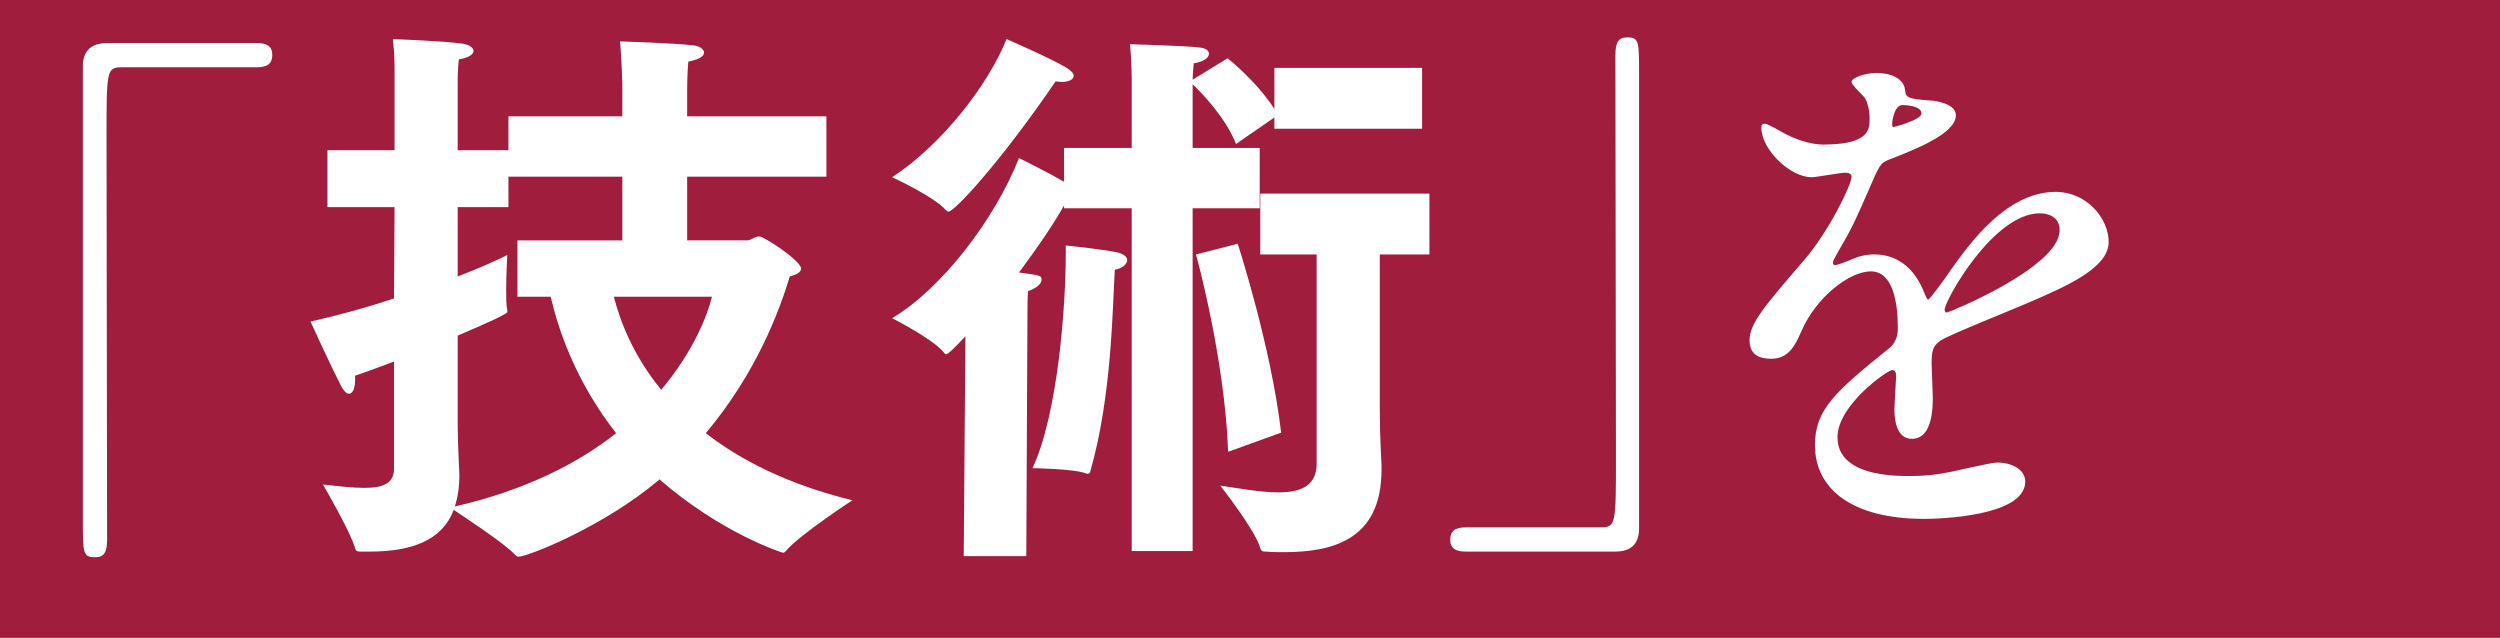
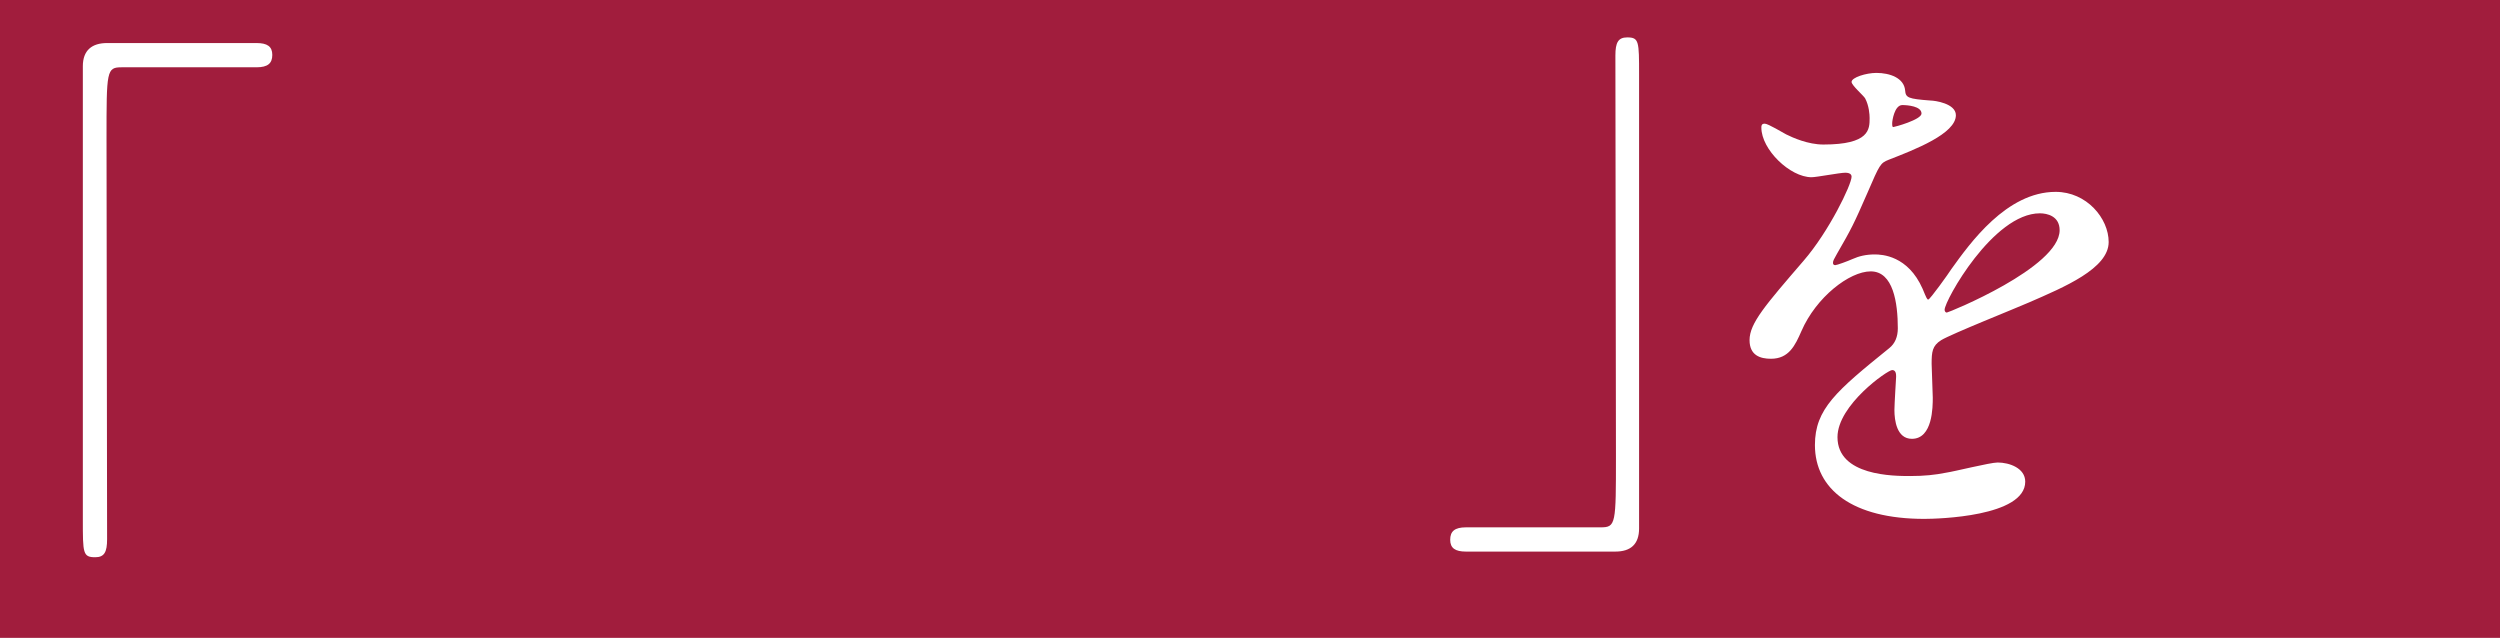
<svg xmlns="http://www.w3.org/2000/svg" id="_レイヤー_1" data-name="レイヤー_1" version="1.1" viewBox="0 0 243 62">
  <defs>
    <style>
      .st0 {
        fill: #fff;
      }

      .st1 {
        fill: #a11d3d;
      }
    </style>
  </defs>
  <rect class="st1" width="243" height="62" />
  <g>
    <path class="st0" d="M24.932,4.184c1.041,0,1.535.329,1.535,1.151s-.439,1.206-1.535,1.206h-13.098c-1.48,0-1.48.329-1.48,6.905,0,6.138.056,33.374.056,38.963,0,1.261-.274,1.754-1.152,1.754-1.206,0-1.206-.383-1.206-3.617V6.431c0-1.534.878-2.247,2.357-2.247h14.522Z" />
-     <path class="st0" d="M38.295,35.147c-1.206.439-2.465.931-3.781,1.37v.438c0,.877-.274,1.316-.602,1.316-.22,0-.494-.274-.713-.657-1.041-2.028-3.015-6.357-3.015-6.357,2.905-.657,5.646-1.425,8.111-2.247l.056-8.877h-6.522v-5.535h6.522v-7.508c0-.712,0-1.973-.165-3.288,0,0,4.822.164,6.74.438.713.11,1.096.384,1.096.713s-.439.657-1.424.822c-.111.986-.111,2.082-.111,2.082v6.74h4.933v-3.288h11.07v-3.124s-.056-2.247-.22-4.165c0,0,5.152.164,7.07.383.657.055,1.096.383,1.096.712s-.439.658-1.535.877c-.109,1.206-.109,2.795-.109,2.795v2.521h13.536v5.864h-13.536v6.192h5.865c.328,0,.711-.384,1.15-.384s4.055,2.357,4.055,3.124c0,.383-.493.603-1.096.768-.987,3.288-3.233,9.371-8.164,15.235,3.396,2.63,8,4.987,14.248,6.521,0,0-5.205,3.398-6.466,4.932-.109.11-.165.165-.274.165s-6.028-1.918-12.001-7.125c-5.426,4.604-12.824,7.508-13.699,7.508-.111,0-.22-.055-.33-.165-.987-1.095-4.768-3.562-5.974-4.384-1.15,3.015-4.165,4.055-8.164,4.055h-.931c-.274,0-.439-.055-.494-.329-.437-1.589-3.124-6.192-3.124-6.192,1.481.165,2.905.329,4.002.329,1.754,0,2.904-.383,2.904-1.863v-10.413ZM44.487,41.175c0,2.137.165,4.603.165,4.987,0,1.206-.165,2.192-.439,3.068,6.905-1.589,12.001-4.219,15.673-7.124-3.946-5.041-5.644-10.138-6.357-13.261h-3.233v-5.48h10.194v-6.192h-11.07v2.959h-4.933v6.74c2.302-.877,3.946-1.644,4.824-2.082,0,0-.111,1.808-.111,3.397,0,.768,0,1.535.111,1.973v.165c0,.164-1.37.821-4.824,2.302v8.549ZM59.668,28.845c.602,2.356,1.863,5.699,4.604,9.042,3.124-3.727,4.492-7.234,4.931-9.042h-9.535Z" />
-     <path class="st0" d="M103.592,6.54c.548.329.767.603.767.822,0,.383-.493.603-1.206.603-.165,0-.383-.055-.548-.055-5.589,8.165-9.864,12.659-10.411,12.659-.111,0-.165-.055-.274-.164-1.152-1.316-5.207-3.179-5.207-3.179,4.768-3.124,9.261-8.823,11.125-13.426,0,0,4.055,1.754,5.753,2.74ZM93.837,32.681c-.054.055-1.589,1.754-1.863,1.754-.054,0-.165-.055-.219-.165-1.043-1.315-5.042-3.342-5.042-3.342,4.878-2.905,10.029-9.701,12.331-15.564,0,0,2.576,1.261,4.383,2.302v-3.288h6.576v-6.576s0-1.699-.163-3.507c0,0,5.698.164,6.794.329.604.055.878.329.878.603,0,.329-.439.767-1.48.931-.056.548-.109,1.151-.109,1.589l3.396-2.082c.933.713,3.289,2.905,4.55,4.932v-4.001h14.357v5.919h-14.357v-1.096l-3.728,2.576c-.931-2.411-3.178-4.823-4.218-5.809v6.192h6.52v5.864h-6.52v33.319h-5.92V20.241h-6.576v-.274c-.985,1.754-2.576,4.11-4.383,6.521,2.191.274,2.191.33,2.191.713s-.493.822-1.315,1.096c-.054.493-.054,2.576-.054,2.576l-.111,23.181h-6.081l.163-21.372ZM106.003,45.723c-.054.219-.109.329-.274.329-.054,0-.109,0-.219-.055-1.206-.438-5.152-.493-5.152-.493,2.52-5.371,3.233-16.057,3.233-20.715v-.931s4.22.438,5.152.712c.548.164.822.438.822.712,0,.384-.494.822-1.206.932-.22,3.562-.274,12.22-2.357,19.508ZM119.375,43.915c-.33-9.151-3.124-19.181-3.124-19.181l4.055-1.041s3.233,9.919,4.22,18.359l-5.152,1.863ZM127.978,24.734h-5.479v-5.918h16.44v5.918h-4.822v15.18c0,2.686.165,4.932.165,5.316v.438c0,6.74-4.659,8.002-9.481,8.002-.548,0-1.152,0-1.7-.056-.328,0-.493,0-.602-.329-.439-1.699-3.891-6.083-3.891-6.083,1.863.274,3.944.658,5.644.658,2.137,0,3.726-.603,3.726-2.795v-20.332Z" />
    <path class="st0" d="M142.494,53.614c-1.043,0-1.535-.329-1.535-1.151,0-.821.439-1.206,1.535-1.206h13.096c1.48,0,1.48-.329,1.48-6.904,0-6.138-.054-33.375-.054-38.964,0-1.26.274-1.754,1.15-1.754,1.152,0,1.152.384,1.152,3.617v44.115c0,1.534-.822,2.246-2.302,2.246h-14.522Z" />
-     <path class="st0" d="M170.056,33.064c0-1.644,1.533-3.398,5.261-7.727,2.465-2.85,4.657-7.399,4.657-8.165,0-.329-.383-.384-.602-.384-.548,0-2.796.439-3.289.439-2.083,0-4.878-2.685-4.878-4.823,0-.164,0-.383.33-.383.328,0,1.754.877,2.081,1.042.657.329,2.137.986,3.617.986,4.494,0,4.494-1.48,4.494-2.576,0-.329-.056-1.206-.439-1.918-.163-.274-1.315-1.261-1.315-1.59,0-.438,1.424-.877,2.411-.877,1.315,0,2.685.493,2.794,1.699.056.712.274.822,2.467.986.383,0,2.467.274,2.467,1.425,0,1.808-4,3.343-6.522,4.329-.822.329-.876.438-2.081,3.233-1.317,3.014-1.535,3.453-2.959,5.918-.274.493-.385.658-.385.877,0,.11.056.219.22.219s1.206-.383,1.698-.603c.604-.274,1.315-.439,2.137-.439.713,0,3.233.11,4.659,3.343.383.931.439,1.042.548,1.042.165,0,1.972-2.521,2.246-2.96,1.809-2.52,5.37-7.507,10.138-7.507,3.015,0,5.152,2.575,5.152,4.877,0,2.576-4.329,4.384-7.727,5.864-1.37.603-7.563,3.069-8.55,3.672-.876.548-.931,1.151-.931,2.302,0,.493.111,2.794.111,3.288,0,.877,0,4.001-2.028,4.001-1.48,0-1.7-1.808-1.7-2.795,0-.548.165-3.179.165-3.233,0-.219,0-.657-.383-.657-.439,0-5.316,3.398-5.316,6.521,0,3.781,5.481,3.781,7.07,3.781,1.37,0,2.411-.109,3.507-.329.767-.109,4.274-.986,4.987-.986,1.15,0,2.685.548,2.685,1.863,0,3.398-8.494,3.617-9.809,3.617-6.961,0-10.633-2.849-10.633-7.178,0-3.507,2.083-5.261,7.235-9.426.548-.439.822-1.096.822-1.918,0-2.466-.439-5.535-2.631-5.535-2.081,0-5.315,2.521-6.74,5.809-.602,1.37-1.206,2.685-2.959,2.685-1.041,0-2.081-.329-2.081-1.808ZM184.03,12.349c.109,0,2.741-.712,2.741-1.315,0-.713-1.37-.822-1.865-.822-.767,0-.985,1.534-.985,1.754s0,.383.109.383ZM189.016,30.105c0,.109.056.274.219.274.165,0,10.961-4.384,10.961-8.002,0-1.369-1.206-1.643-1.918-1.643-4.548,0-9.261,8.494-9.261,9.371Z" />
+     <path class="st0" d="M170.056,33.064c0-1.644,1.533-3.398,5.261-7.727,2.465-2.85,4.657-7.399,4.657-8.165,0-.329-.383-.384-.602-.384-.548,0-2.796.439-3.289.439-2.083,0-4.878-2.685-4.878-4.823,0-.164,0-.383.33-.383.328,0,1.754.877,2.081,1.042.657.329,2.137.986,3.617.986,4.494,0,4.494-1.48,4.494-2.576,0-.329-.056-1.206-.439-1.918-.163-.274-1.315-1.261-1.315-1.59,0-.438,1.424-.877,2.411-.877,1.315,0,2.685.493,2.794,1.699.056.712.274.822,2.467.986.383,0,2.467.274,2.467,1.425,0,1.808-4,3.343-6.522,4.329-.822.329-.876.438-2.081,3.233-1.317,3.014-1.535,3.453-2.959,5.918-.274.493-.385.658-.385.877,0,.11.056.219.22.219s1.206-.383,1.698-.603c.604-.274,1.315-.439,2.137-.439.713,0,3.233.11,4.659,3.343.383.931.439,1.042.548,1.042.165,0,1.972-2.521,2.246-2.96,1.809-2.52,5.37-7.507,10.138-7.507,3.015,0,5.152,2.575,5.152,4.877,0,2.576-4.329,4.384-7.727,5.864-1.37.603-7.563,3.069-8.55,3.672-.876.548-.931,1.151-.931,2.302,0,.493.111,2.794.111,3.288,0,.877,0,4.001-2.028,4.001-1.48,0-1.7-1.808-1.7-2.795,0-.548.165-3.179.165-3.233,0-.219,0-.657-.383-.657-.439,0-5.316,3.398-5.316,6.521,0,3.781,5.481,3.781,7.07,3.781,1.37,0,2.411-.109,3.507-.329.767-.109,4.274-.986,4.987-.986,1.15,0,2.685.548,2.685,1.863,0,3.398-8.494,3.617-9.809,3.617-6.961,0-10.633-2.849-10.633-7.178,0-3.507,2.083-5.261,7.235-9.426.548-.439.822-1.096.822-1.918,0-2.466-.439-5.535-2.631-5.535-2.081,0-5.315,2.521-6.74,5.809-.602,1.37-1.206,2.685-2.959,2.685-1.041,0-2.081-.329-2.081-1.808ZM184.03,12.349c.109,0,2.741-.712,2.741-1.315,0-.713-1.37-.822-1.865-.822-.767,0-.985,1.534-.985,1.754s0,.383.109.383ZM189.016,30.105c0,.109.056.274.219.274.165,0,10.961-4.384,10.961-8.002,0-1.369-1.206-1.643-1.918-1.643-4.548,0-9.261,8.494-9.261,9.371" />
  </g>
</svg>